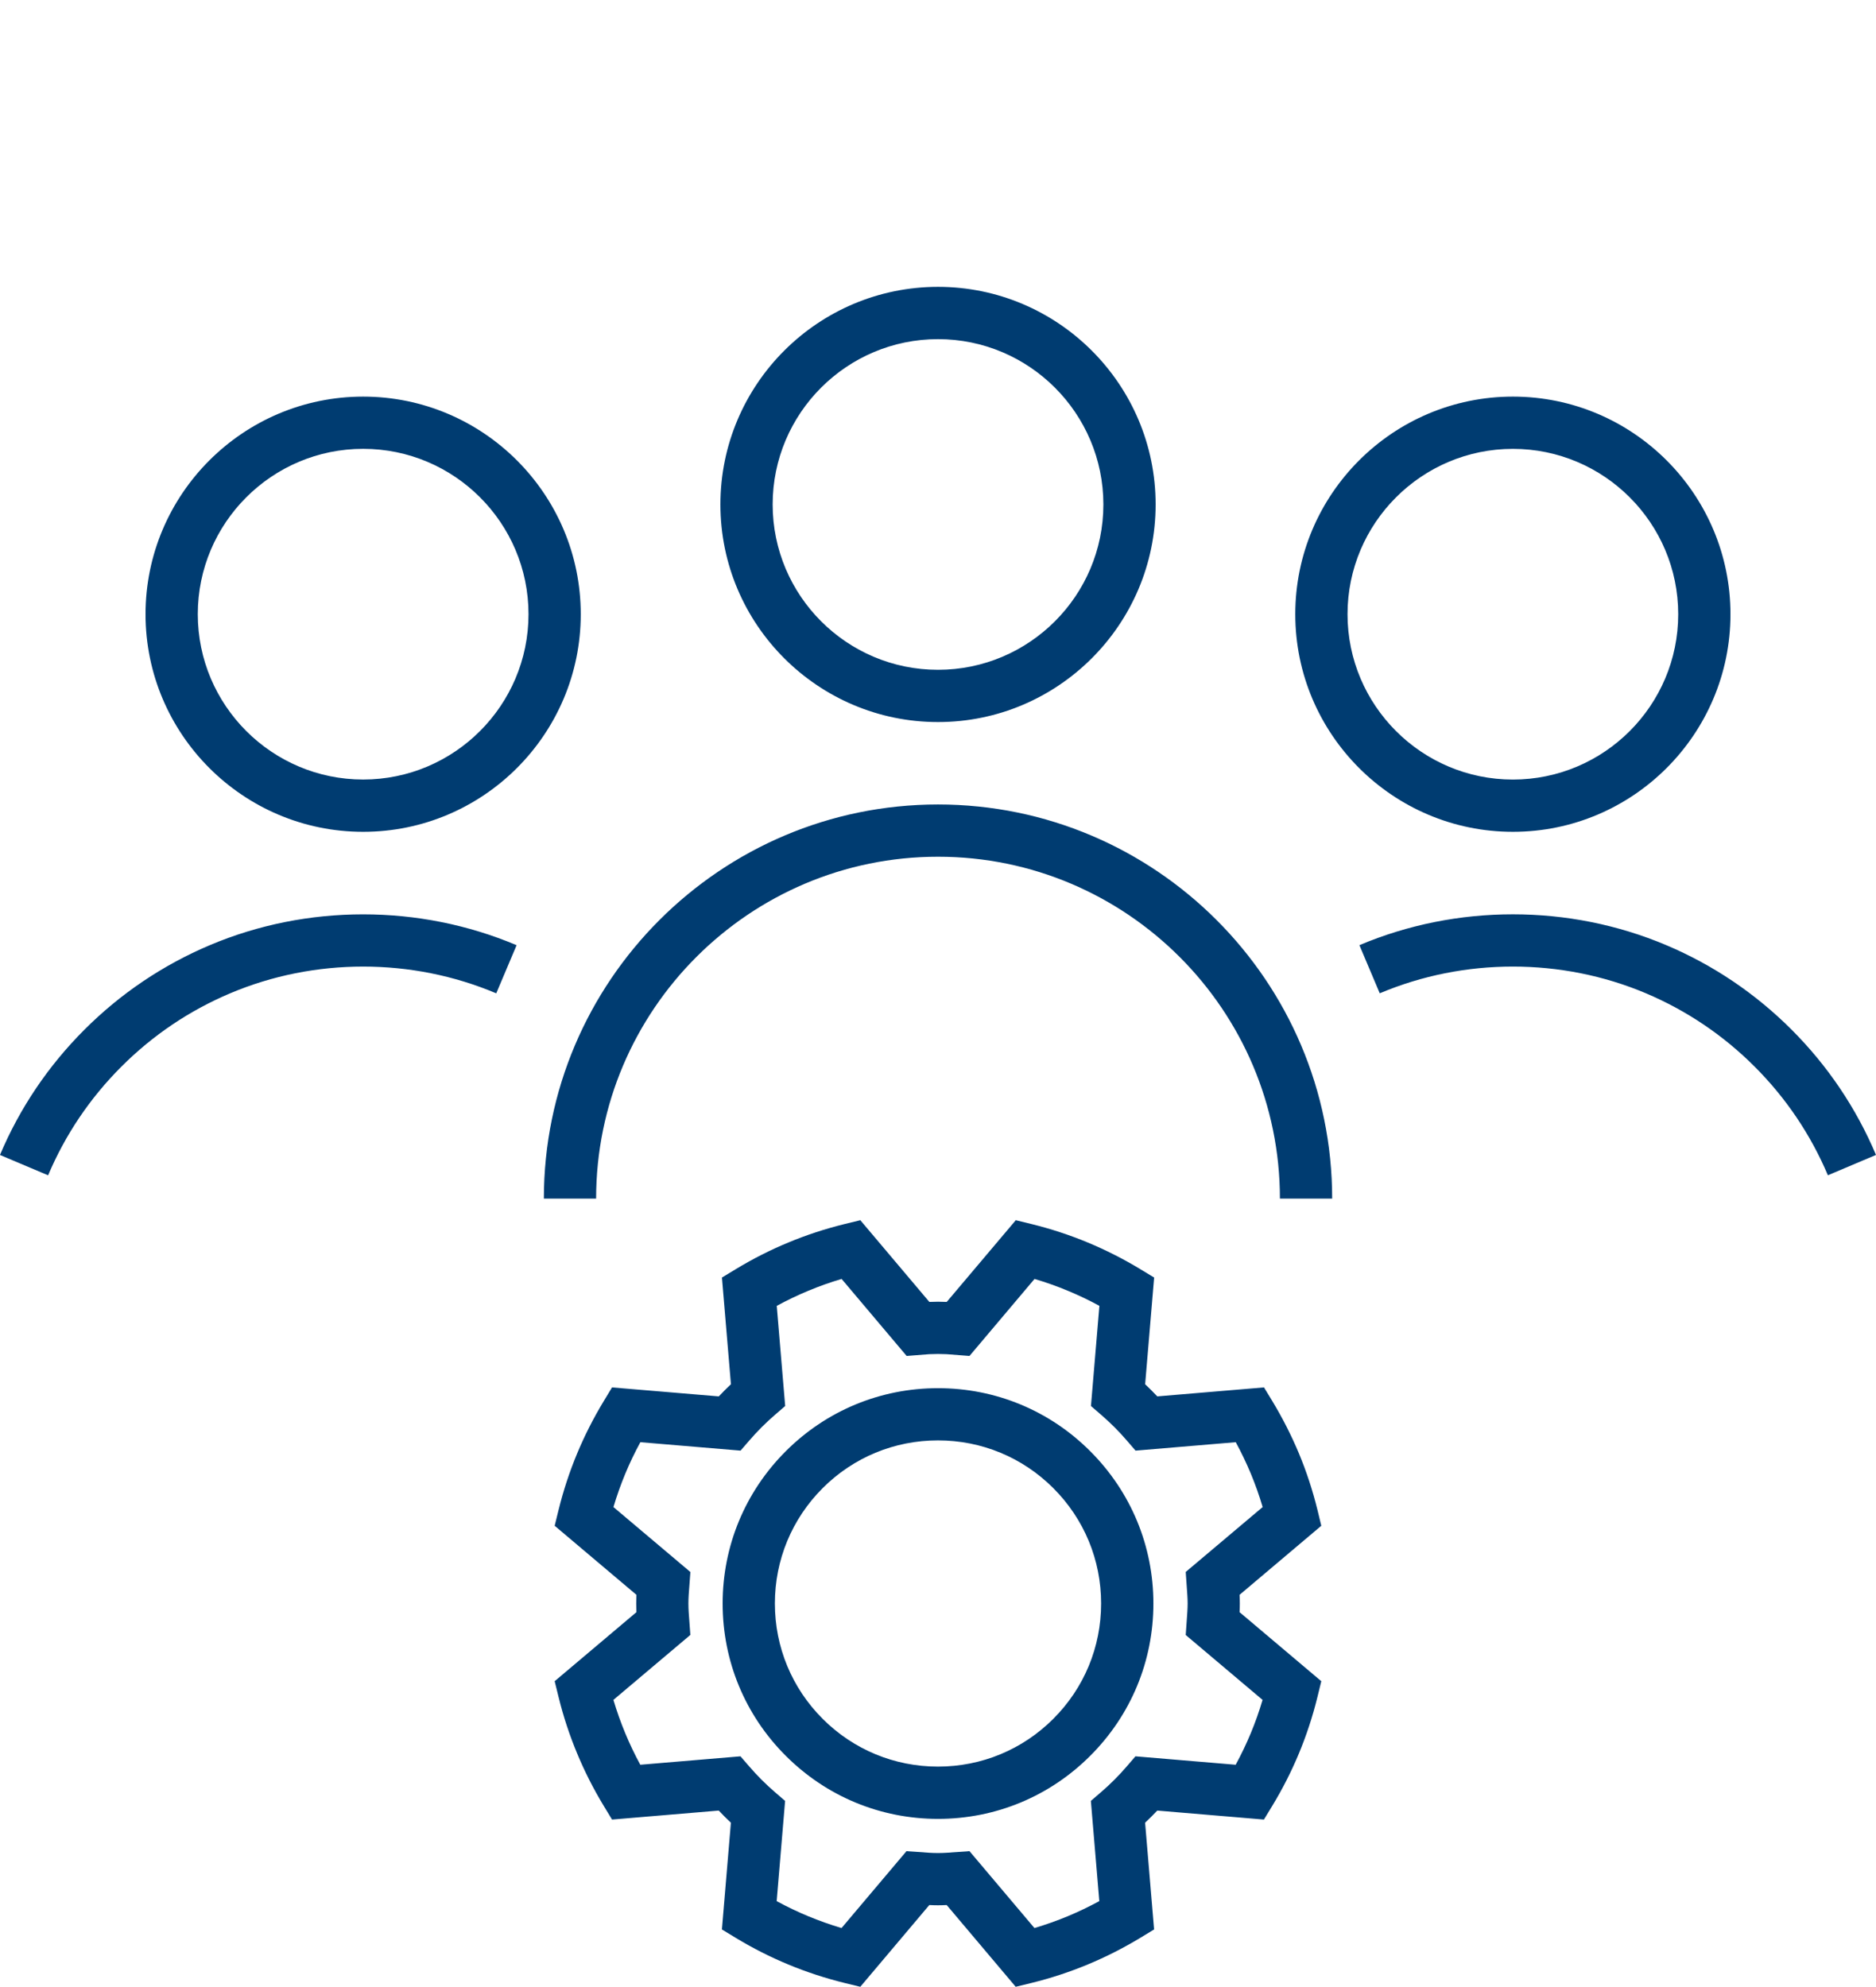
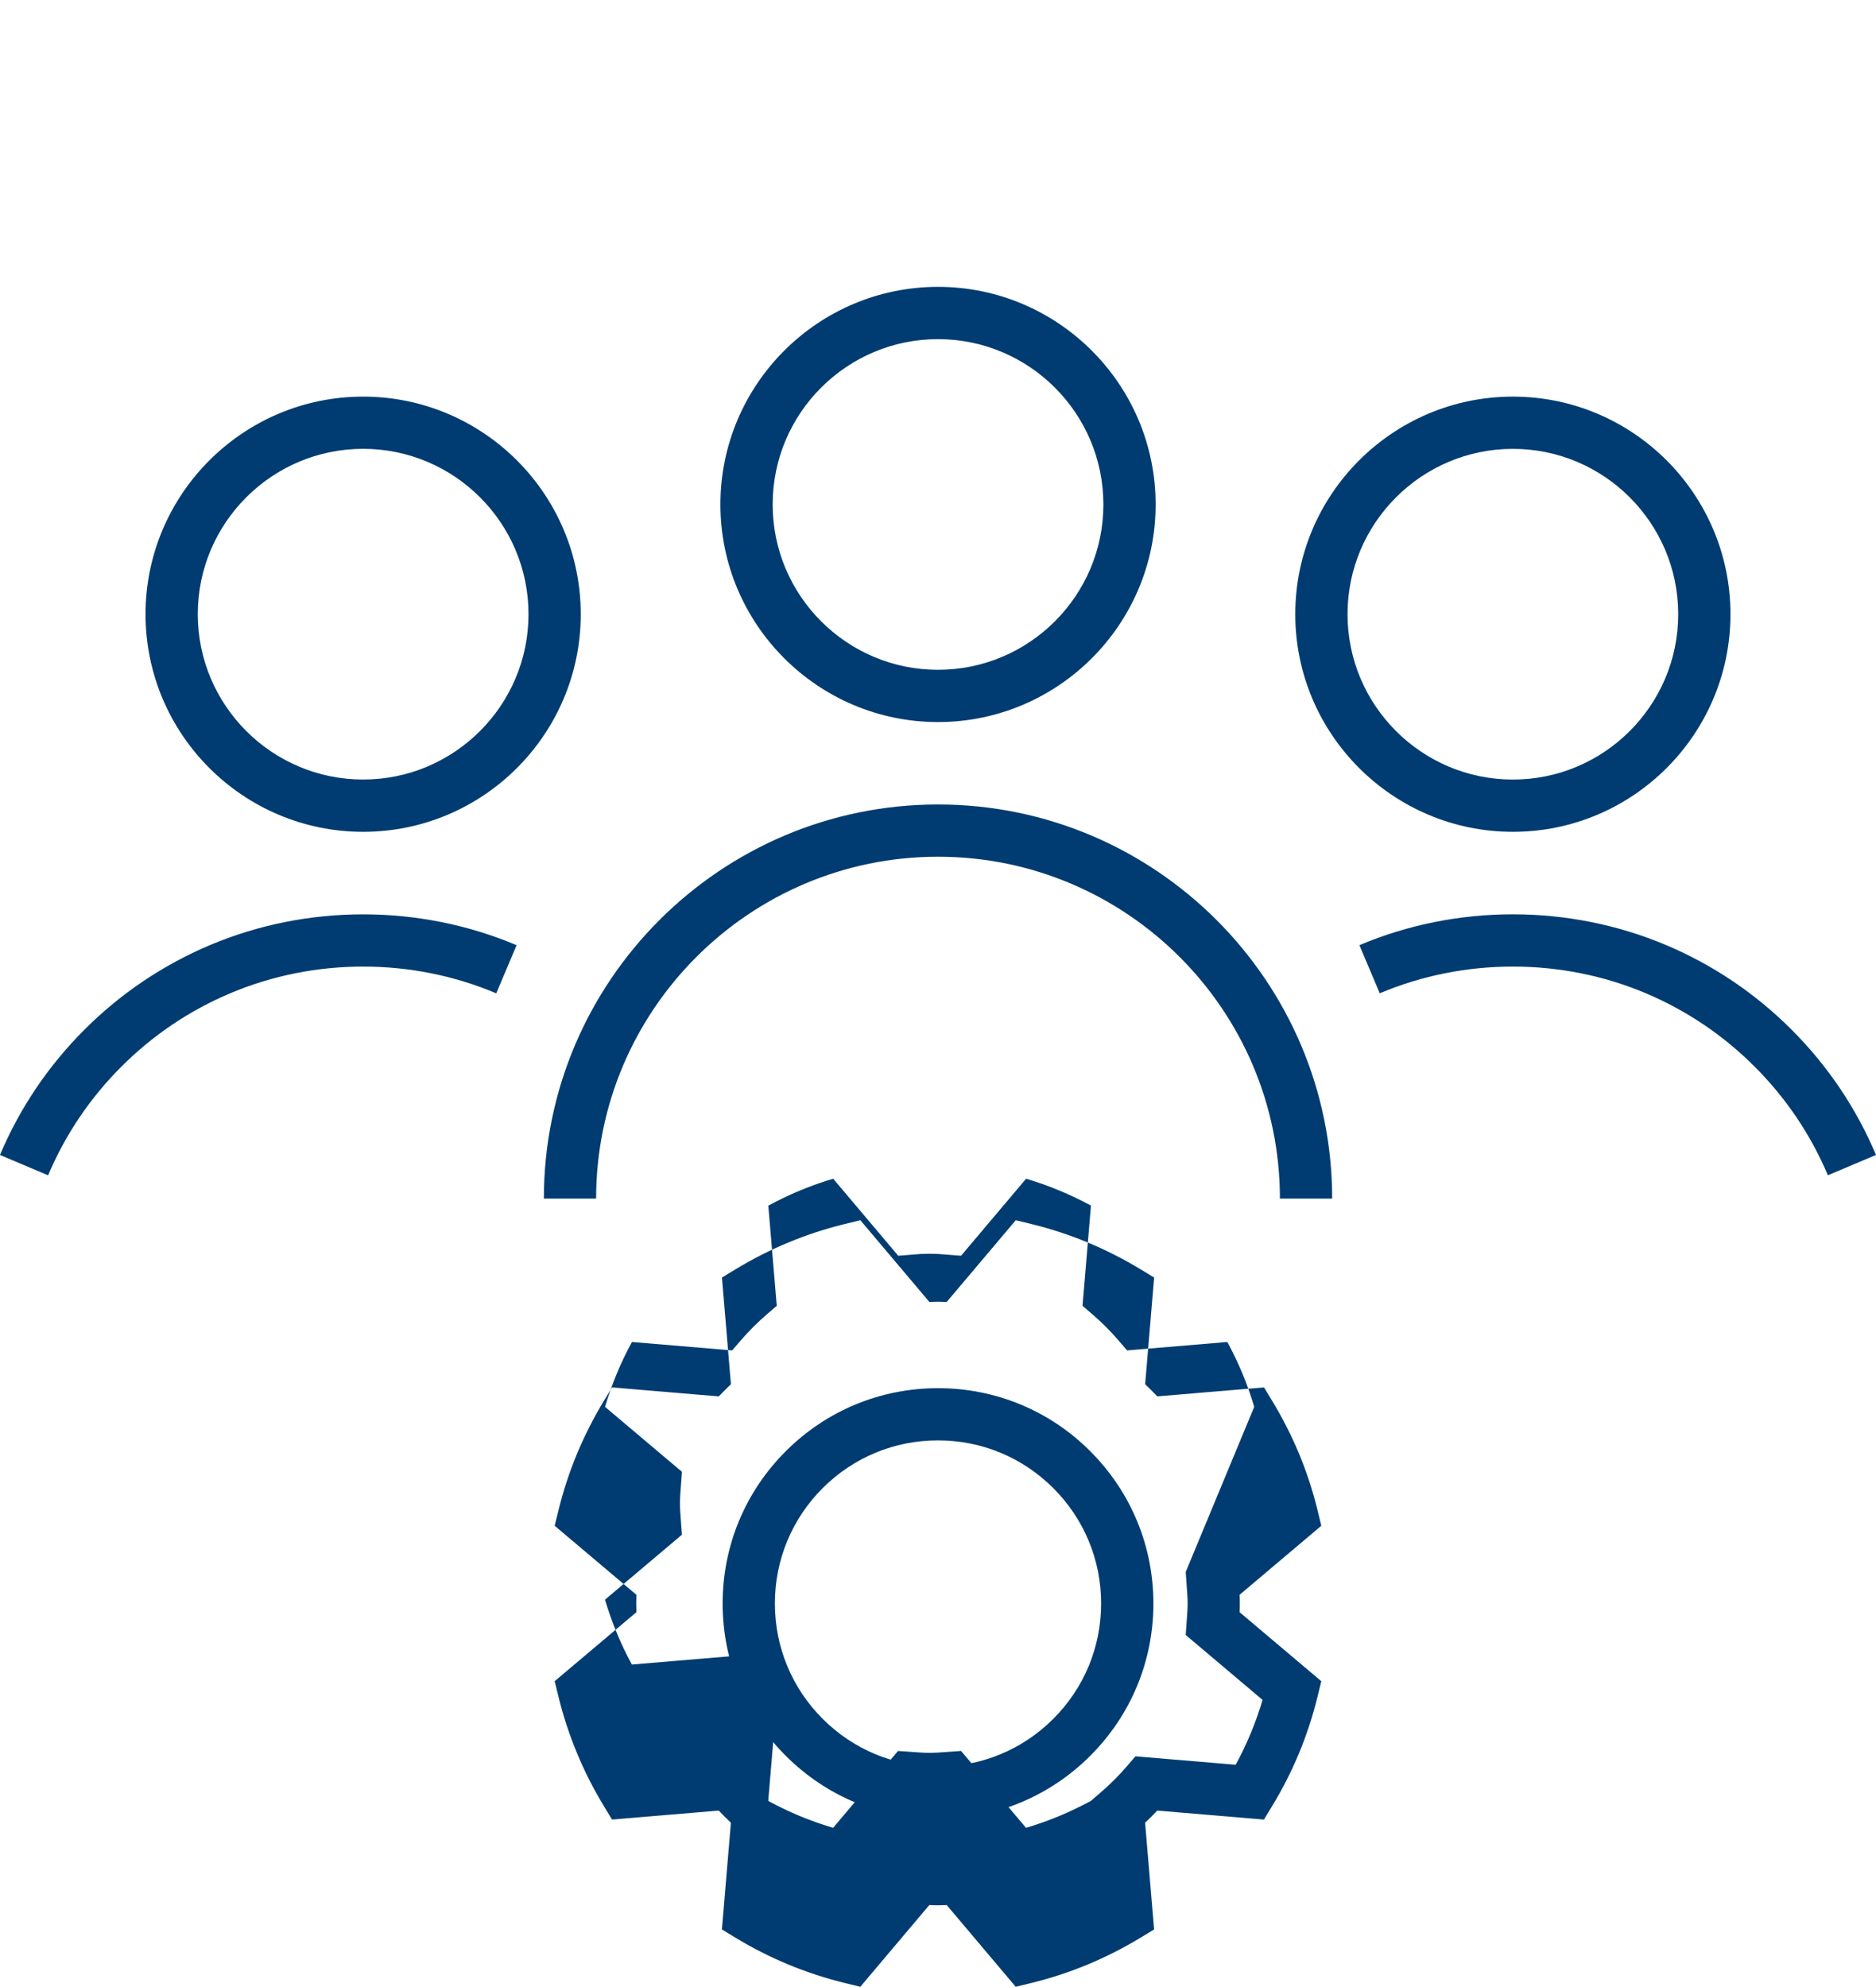
<svg xmlns="http://www.w3.org/2000/svg" version="1.1" id="Calque_1" x="0px" y="0px" viewBox="0 0 53.855 57.039" style="enable-background:new 0 0 53.855 57.039;" xml:space="preserve">
  <style type="text/css">
	.st0{fill:#003C71;}
</style>
-   <path class="st0" d="M10.425,11.386c-3.444,0-6.247,2.802-6.247,6.247s2.802,6.247,6.247,6.247  s6.247-2.802,6.247-6.247S13.87,11.386,10.425,11.386z M10.425,22.379  c-2.617,0-4.747-2.129-4.747-4.747s2.129-4.747,4.747-4.747s4.747,2.129,4.747,4.747  S13.042,22.379,10.425,22.379z M14.83,27.135l-0.584,1.382c-2.422-1.025-5.222-1.024-7.64,0  c-1.169,0.494-2.219,1.202-3.121,2.104c-0.902,0.902-1.61,1.952-2.104,3.12l-1.382-0.584  c0.569-1.347,1.385-2.557,2.425-3.597c1.039-1.039,2.249-1.854,3.597-2.425  C8.811,25.954,12.037,25.954,14.83,27.135z M49.677,17.633c0-3.444-2.802-6.247-6.246-6.247  s-6.247,2.802-6.247,6.247s2.803,6.247,6.247,6.247S49.677,21.077,49.677,17.633z M38.684,17.633  c0-2.617,2.13-4.747,4.747-4.747s4.746,2.129,4.746,4.747s-2.129,4.747-4.746,4.747  S38.684,20.25,38.684,17.633z M53.855,33.156l-1.381,0.584c-0.495-1.169-1.203-2.219-2.104-3.12  s-1.951-1.609-3.119-2.104c-2.423-1.024-5.221-1.023-7.642,0l-0.584-1.382  c2.793-1.181,6.017-1.181,8.81,0c1.347,0.57,2.557,1.386,3.596,2.425S53.285,31.809,53.855,33.156z   M26.928,20.729c3.444,0,6.247-2.802,6.247-6.247s-2.803-6.247-6.247-6.247s-6.247,2.802-6.247,6.247  S23.483,20.729,26.928,20.729z M26.928,9.736c2.617,0,4.747,2.129,4.747,4.747S29.545,19.229,26.928,19.229  s-4.747-2.129-4.747-4.747S24.311,9.736,26.928,9.736z M38.243,34.41h-1.5  c0-5.412-4.403-9.815-9.815-9.815s-9.815,4.403-9.815,9.815h-1.5c0-6.239,5.076-11.315,11.315-11.315  S38.243,28.171,38.243,34.41z M37.822,43.351c-0.137-0.556-0.315-1.102-0.532-1.623  c-0.218-0.521-0.475-1.025-0.763-1.502l-0.241-0.396l-3.063,0.258  c-0.057-0.06-0.113-0.119-0.172-0.177c-0.058-0.059-0.117-0.115-0.177-0.172l0.258-3.063  l-0.397-0.241c-0.479-0.29-0.985-0.547-1.501-0.762c-0.521-0.217-1.066-0.396-1.623-0.533  l-0.451-0.11l-1.982,2.346c-0.165-0.008-0.329-0.008-0.499,0l-1.981-2.346l-0.452,0.11  c-0.557,0.137-1.103,0.316-1.622,0.533c-0.515,0.213-1.02,0.47-1.502,0.762l-0.397,0.241  l0.258,3.063c-0.06,0.057-0.119,0.114-0.178,0.173c-0.058,0.058-0.114,0.116-0.17,0.176  l-3.065-0.258l-0.241,0.398c-0.292,0.482-0.548,0.987-0.762,1.501  c-0.218,0.524-0.397,1.07-0.533,1.622l-0.111,0.451l2.347,1.982  c-0.004,0.082-0.006,0.165-0.006,0.249c0,0.083,0.002,0.165,0.006,0.249l-2.347,1.982l0.111,0.451  c0.135,0.55,0.314,1.096,0.533,1.621c0.214,0.516,0.47,1.021,0.762,1.503l0.241,0.397l3.064-0.258  c0.056,0.06,0.113,0.118,0.171,0.177s0.117,0.115,0.177,0.172l-0.258,3.064l0.397,0.241  c0.482,0.292,0.988,0.549,1.502,0.762c0.525,0.219,1.071,0.397,1.622,0.533l0.452,0.11l1.981-2.347  c0.166,0.01,0.333,0.01,0.499,0l1.981,2.347l0.452-0.11c0.55-0.135,1.096-0.314,1.622-0.533  c0.517-0.215,1.022-0.472,1.502-0.762l0.397-0.241l-0.258-3.064  c0.06-0.057,0.119-0.113,0.177-0.172c0.059-0.058,0.115-0.117,0.172-0.177l3.062,0.258l0.241-0.396  c0.289-0.475,0.546-0.98,0.764-1.503c0.217-0.522,0.396-1.068,0.532-1.622l0.11-0.451l-2.346-1.982  c0.005-0.082,0.007-0.165,0.007-0.249s-0.002-0.167-0.007-0.249l2.346-1.982L37.822,43.351z   M34.039,45.128l0.046,0.661c0.005,0.08,0.009,0.162,0.009,0.244s-0.004,0.164-0.009,0.245  l-0.046,0.66l2.206,1.863c-0.097,0.327-0.21,0.648-0.34,0.96  c-0.129,0.309-0.273,0.61-0.432,0.902l-2.877-0.242l-0.25,0.29  c-0.114,0.133-0.233,0.261-0.356,0.384s-0.251,0.242-0.384,0.356l-0.29,0.25l0.242,2.877  c-0.294,0.159-0.596,0.304-0.902,0.432c-0.313,0.13-0.635,0.244-0.96,0.341l-1.864-2.207  l-0.66,0.046c-0.162,0.01-0.328,0.01-0.49,0l-0.66-0.046l-1.864,2.207  c-0.325-0.097-0.646-0.211-0.96-0.341c-0.305-0.127-0.607-0.271-0.902-0.432l0.242-2.877l-0.29-0.25  c-0.132-0.114-0.26-0.233-0.383-0.355c-0.124-0.124-0.243-0.253-0.358-0.386l-0.25-0.289  l-2.876,0.242c-0.16-0.294-0.304-0.597-0.431-0.902c-0.13-0.313-0.244-0.635-0.341-0.96  l2.209-1.865l-0.048-0.654c-0.005-0.082-0.008-0.165-0.008-0.249s0.003-0.166,0.008-0.245l0.049-0.658  l-2.209-1.865c0.097-0.326,0.211-0.647,0.341-0.96c0.127-0.306,0.271-0.607,0.432-0.902  l2.876,0.242l0.25-0.289c0.115-0.133,0.234-0.262,0.357-0.385c0.124-0.124,0.253-0.243,0.386-0.358  l0.288-0.249l-0.242-2.875c0.294-0.16,0.597-0.305,0.903-0.432c0.31-0.13,0.631-0.244,0.959-0.341  l1.867,2.211l0.649-0.051c0.167-0.008,0.345-0.008,0.498,0l0.657,0.051l1.867-2.211  c0.328,0.097,0.649,0.211,0.96,0.341c0.307,0.128,0.608,0.271,0.902,0.431l-0.242,2.876  l0.288,0.249c0.133,0.115,0.262,0.234,0.386,0.358c0.123,0.123,0.242,0.251,0.356,0.384l0.25,0.29  l2.877-0.242c0.158,0.292,0.303,0.594,0.432,0.902c0.129,0.311,0.243,0.632,0.34,0.96  L34.039,45.128z M26.928,39.852c-1.651,0-3.204,0.643-4.372,1.811s-1.811,2.721-1.811,4.371  c0,1.651,0.643,3.204,1.811,4.371c1.168,1.168,2.721,1.812,4.372,1.812  c1.651,0,3.204-0.644,4.371-1.812c1.168-1.167,1.812-2.72,1.812-4.371  c0-1.65-0.644-3.203-1.812-4.371C30.133,40.495,28.58,39.852,26.928,39.852z M30.238,49.344  c-0.884,0.885-2.06,1.372-3.311,1.372c-1.25,0-2.426-0.487-3.311-1.372  c-0.884-0.884-1.371-2.06-1.371-3.311c0-1.25,0.487-2.426,1.371-3.311  c0.884-0.884,2.06-1.371,3.311-1.371c1.252,0,2.427,0.487,3.311,1.371  c0.885,0.885,1.372,2.061,1.372,3.311C31.61,47.284,31.123,48.46,30.238,49.344z" />
+   <path class="st0" d="M10.425,11.386c-3.444,0-6.247,2.802-6.247,6.247s2.802,6.247,6.247,6.247  s6.247-2.802,6.247-6.247S13.87,11.386,10.425,11.386z M10.425,22.379  c-2.617,0-4.747-2.129-4.747-4.747s2.129-4.747,4.747-4.747s4.747,2.129,4.747,4.747  S13.042,22.379,10.425,22.379z M14.83,27.135l-0.584,1.382c-2.422-1.025-5.222-1.024-7.64,0  c-1.169,0.494-2.219,1.202-3.121,2.104c-0.902,0.902-1.61,1.952-2.104,3.12l-1.382-0.584  c0.569-1.347,1.385-2.557,2.425-3.597c1.039-1.039,2.249-1.854,3.597-2.425  C8.811,25.954,12.037,25.954,14.83,27.135z M49.677,17.633c0-3.444-2.802-6.247-6.246-6.247  s-6.247,2.802-6.247,6.247s2.803,6.247,6.247,6.247S49.677,21.077,49.677,17.633z M38.684,17.633  c0-2.617,2.13-4.747,4.747-4.747s4.746,2.129,4.746,4.747s-2.129,4.747-4.746,4.747  S38.684,20.25,38.684,17.633z M53.855,33.156l-1.381,0.584c-0.495-1.169-1.203-2.219-2.104-3.12  s-1.951-1.609-3.119-2.104c-2.423-1.024-5.221-1.023-7.642,0l-0.584-1.382  c2.793-1.181,6.017-1.181,8.81,0c1.347,0.57,2.557,1.386,3.596,2.425S53.285,31.809,53.855,33.156z   M26.928,20.729c3.444,0,6.247-2.802,6.247-6.247s-2.803-6.247-6.247-6.247s-6.247,2.802-6.247,6.247  S23.483,20.729,26.928,20.729z M26.928,9.736c2.617,0,4.747,2.129,4.747,4.747S29.545,19.229,26.928,19.229  s-4.747-2.129-4.747-4.747S24.311,9.736,26.928,9.736z M38.243,34.41h-1.5  c0-5.412-4.403-9.815-9.815-9.815s-9.815,4.403-9.815,9.815h-1.5c0-6.239,5.076-11.315,11.315-11.315  S38.243,28.171,38.243,34.41z M37.822,43.351c-0.137-0.556-0.315-1.102-0.532-1.623  c-0.218-0.521-0.475-1.025-0.763-1.502l-0.241-0.396l-3.063,0.258  c-0.057-0.06-0.113-0.119-0.172-0.177c-0.058-0.059-0.117-0.115-0.177-0.172l0.258-3.063  l-0.397-0.241c-0.479-0.29-0.985-0.547-1.501-0.762c-0.521-0.217-1.066-0.396-1.623-0.533  l-0.451-0.11l-1.982,2.346c-0.165-0.008-0.329-0.008-0.499,0l-1.981-2.346l-0.452,0.11  c-0.557,0.137-1.103,0.316-1.622,0.533c-0.515,0.213-1.02,0.47-1.502,0.762l-0.397,0.241  l0.258,3.063c-0.06,0.057-0.119,0.114-0.178,0.173c-0.058,0.058-0.114,0.116-0.17,0.176  l-3.065-0.258l-0.241,0.398c-0.292,0.482-0.548,0.987-0.762,1.501  c-0.218,0.524-0.397,1.07-0.533,1.622l-0.111,0.451l2.347,1.982  c-0.004,0.082-0.006,0.165-0.006,0.249c0,0.083,0.002,0.165,0.006,0.249l-2.347,1.982l0.111,0.451  c0.135,0.55,0.314,1.096,0.533,1.621c0.214,0.516,0.47,1.021,0.762,1.503l0.241,0.397l3.064-0.258  c0.056,0.06,0.113,0.118,0.171,0.177s0.117,0.115,0.177,0.172l-0.258,3.064l0.397,0.241  c0.482,0.292,0.988,0.549,1.502,0.762c0.525,0.219,1.071,0.397,1.622,0.533l0.452,0.11l1.981-2.347  c0.166,0.01,0.333,0.01,0.499,0l1.981,2.347l0.452-0.11c0.55-0.135,1.096-0.314,1.622-0.533  c0.517-0.215,1.022-0.472,1.502-0.762l0.397-0.241l-0.258-3.064  c0.06-0.057,0.119-0.113,0.177-0.172c0.059-0.058,0.115-0.117,0.172-0.177l3.062,0.258l0.241-0.396  c0.289-0.475,0.546-0.98,0.764-1.503c0.217-0.522,0.396-1.068,0.532-1.622l0.11-0.451l-2.346-1.982  c0.005-0.082,0.007-0.165,0.007-0.249s-0.002-0.167-0.007-0.249l2.346-1.982L37.822,43.351z   M34.039,45.128l0.046,0.661c0.005,0.08,0.009,0.162,0.009,0.244s-0.004,0.164-0.009,0.245  l-0.046,0.66l2.206,1.863c-0.097,0.327-0.21,0.648-0.34,0.96  c-0.129,0.309-0.273,0.61-0.432,0.902l-2.877-0.242l-0.25,0.29  c-0.114,0.133-0.233,0.261-0.356,0.384s-0.251,0.242-0.384,0.356l-0.29,0.25c-0.294,0.159-0.596,0.304-0.902,0.432c-0.313,0.13-0.635,0.244-0.96,0.341l-1.864-2.207  l-0.66,0.046c-0.162,0.01-0.328,0.01-0.49,0l-0.66-0.046l-1.864,2.207  c-0.325-0.097-0.646-0.211-0.96-0.341c-0.305-0.127-0.607-0.271-0.902-0.432l0.242-2.877l-0.29-0.25  c-0.132-0.114-0.26-0.233-0.383-0.355c-0.124-0.124-0.243-0.253-0.358-0.386l-0.25-0.289  l-2.876,0.242c-0.16-0.294-0.304-0.597-0.431-0.902c-0.13-0.313-0.244-0.635-0.341-0.96  l2.209-1.865l-0.048-0.654c-0.005-0.082-0.008-0.165-0.008-0.249s0.003-0.166,0.008-0.245l0.049-0.658  l-2.209-1.865c0.097-0.326,0.211-0.647,0.341-0.96c0.127-0.306,0.271-0.607,0.432-0.902  l2.876,0.242l0.25-0.289c0.115-0.133,0.234-0.262,0.357-0.385c0.124-0.124,0.253-0.243,0.386-0.358  l0.288-0.249l-0.242-2.875c0.294-0.16,0.597-0.305,0.903-0.432c0.31-0.13,0.631-0.244,0.959-0.341  l1.867,2.211l0.649-0.051c0.167-0.008,0.345-0.008,0.498,0l0.657,0.051l1.867-2.211  c0.328,0.097,0.649,0.211,0.96,0.341c0.307,0.128,0.608,0.271,0.902,0.431l-0.242,2.876  l0.288,0.249c0.133,0.115,0.262,0.234,0.386,0.358c0.123,0.123,0.242,0.251,0.356,0.384l0.25,0.29  l2.877-0.242c0.158,0.292,0.303,0.594,0.432,0.902c0.129,0.311,0.243,0.632,0.34,0.96  L34.039,45.128z M26.928,39.852c-1.651,0-3.204,0.643-4.372,1.811s-1.811,2.721-1.811,4.371  c0,1.651,0.643,3.204,1.811,4.371c1.168,1.168,2.721,1.812,4.372,1.812  c1.651,0,3.204-0.644,4.371-1.812c1.168-1.167,1.812-2.72,1.812-4.371  c0-1.65-0.644-3.203-1.812-4.371C30.133,40.495,28.58,39.852,26.928,39.852z M30.238,49.344  c-0.884,0.885-2.06,1.372-3.311,1.372c-1.25,0-2.426-0.487-3.311-1.372  c-0.884-0.884-1.371-2.06-1.371-3.311c0-1.25,0.487-2.426,1.371-3.311  c0.884-0.884,2.06-1.371,3.311-1.371c1.252,0,2.427,0.487,3.311,1.371  c0.885,0.885,1.372,2.061,1.372,3.311C31.61,47.284,31.123,48.46,30.238,49.344z" />
</svg>